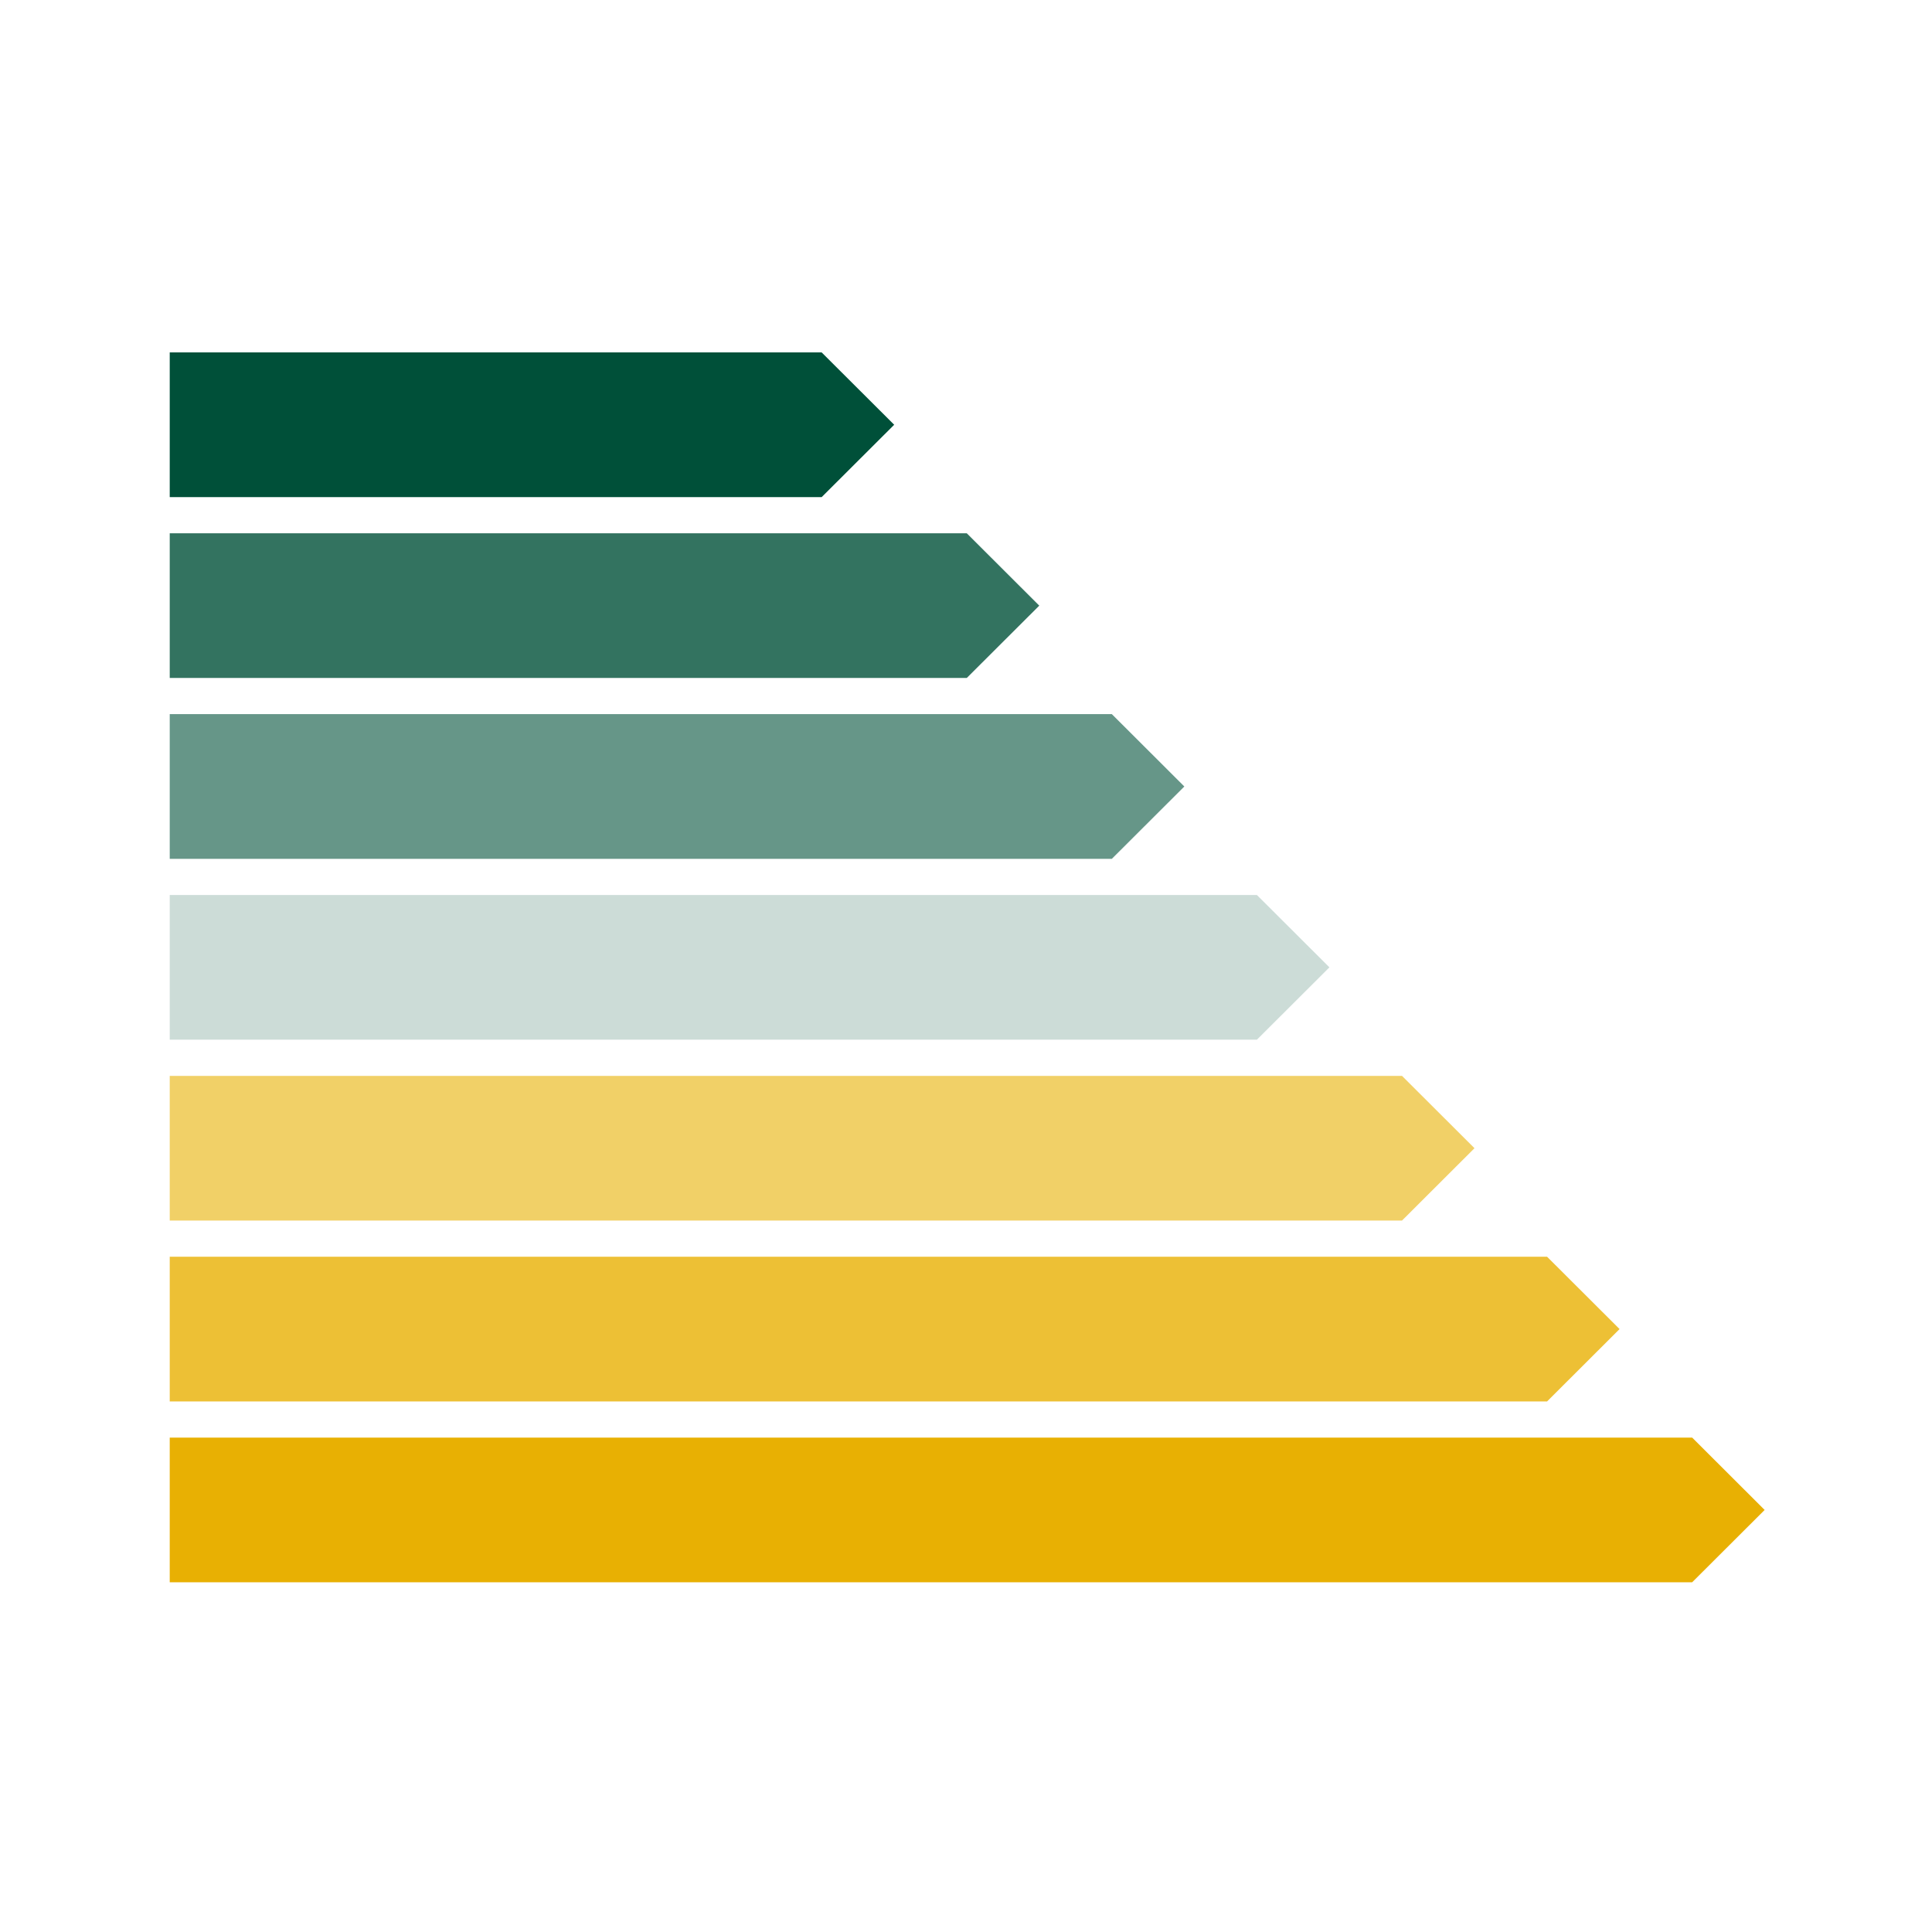
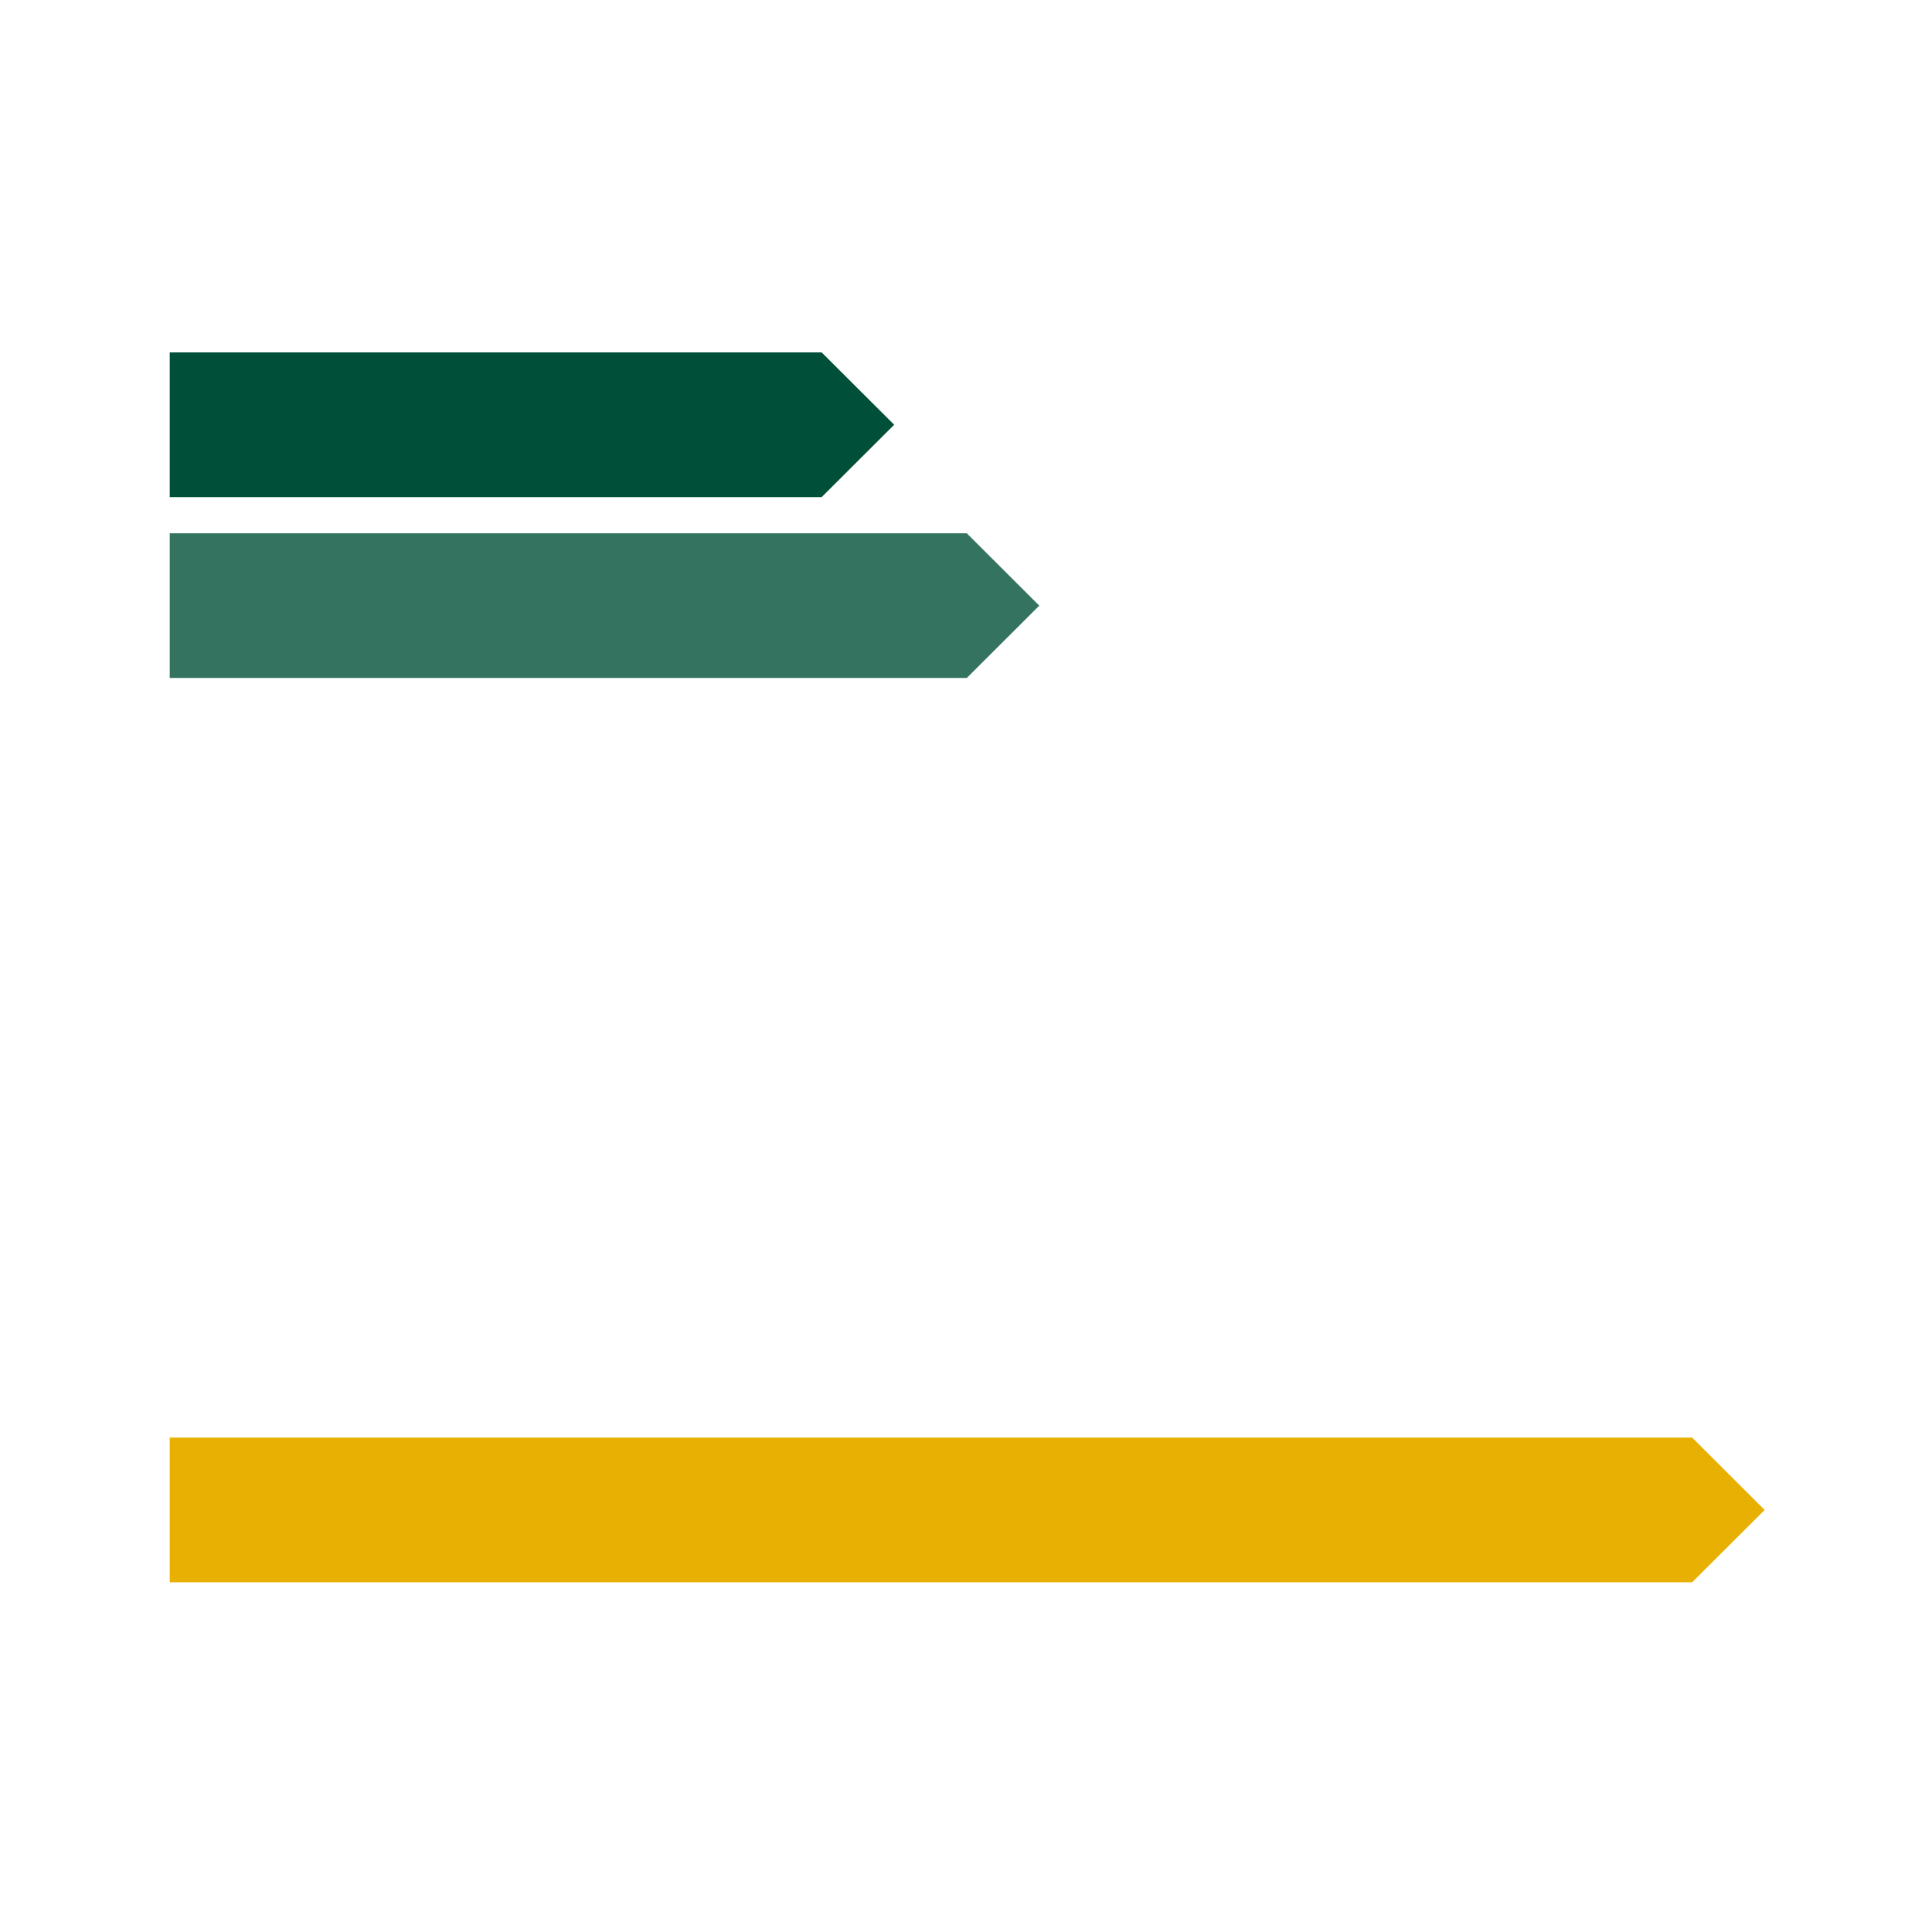
<svg xmlns="http://www.w3.org/2000/svg" id="Ebene_1" data-name="Ebene 1" width="601" height="601" viewBox="0 0 601 601">
  <title>Haustueren_arh</title>
  <polygon points="526.39 492.21 52.8 492.21 52.8 447.2 526.39 447.2 548.94 469.71 526.39 492.21" style="fill:#e8b003" />
-   <polygon points="481.26 435.95 52.8 435.95 52.8 390.94 481.26 390.94 503.81 413.44 481.26 435.95" style="fill:#e8b003;opacity:0.8" />
-   <polygon points="436.13 379.69 52.8 379.69 52.8 334.68 436.13 334.68 458.68 357.18 436.13 379.69" style="fill:#e8b003;opacity:0.6" />
-   <polygon points="391 323.42 52.8 323.42 52.8 278.42 391 278.42 413.55 300.92 391 323.42" style="fill:#005039;opacity:0.2" />
-   <polygon points="345.87 267.16 52.8 267.16 52.8 222.15 345.87 222.15 368.42 244.66 345.87 267.16" style="fill:#005039;opacity:0.6" />
  <polygon points="300.74 210.9 52.8 210.9 52.8 165.89 300.74 165.89 323.29 188.4 300.74 210.9" style="fill:#005039;opacity:0.8" />
  <polygon points="255.6 154.64 52.8 154.64 52.8 109.63 255.6 109.63 278.16 132.13 255.6 154.64" style="fill:#005039" />
</svg>